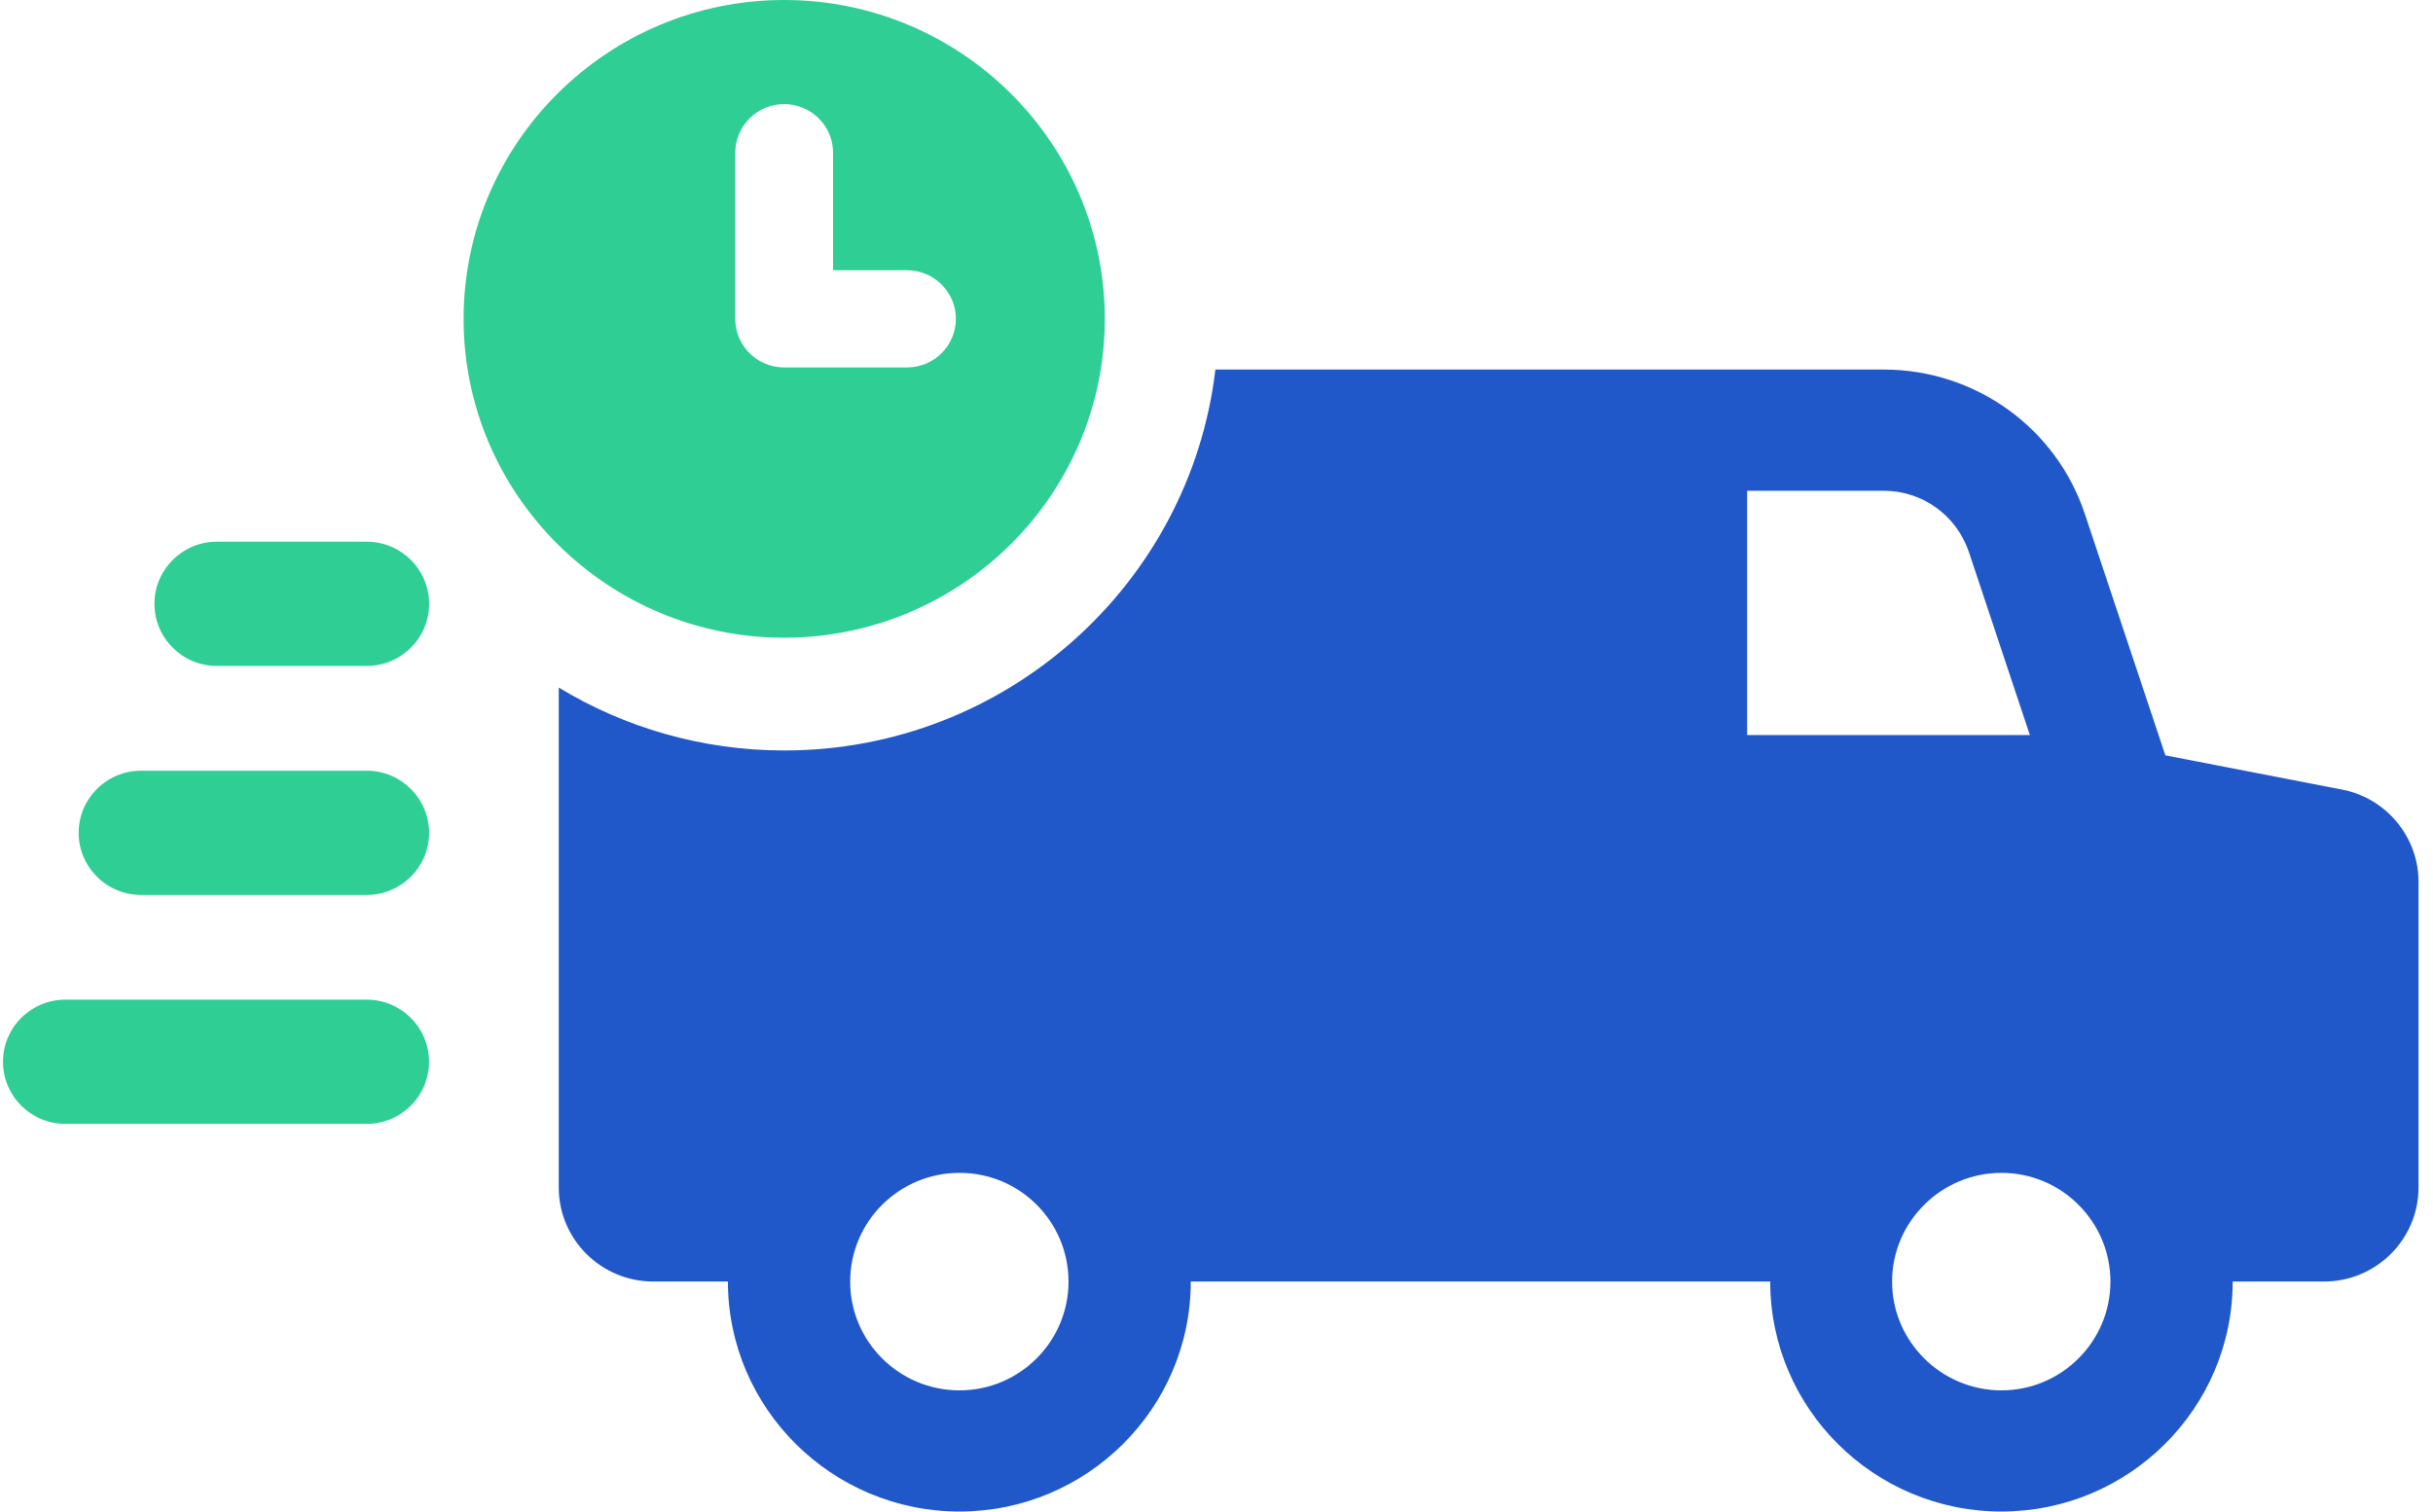
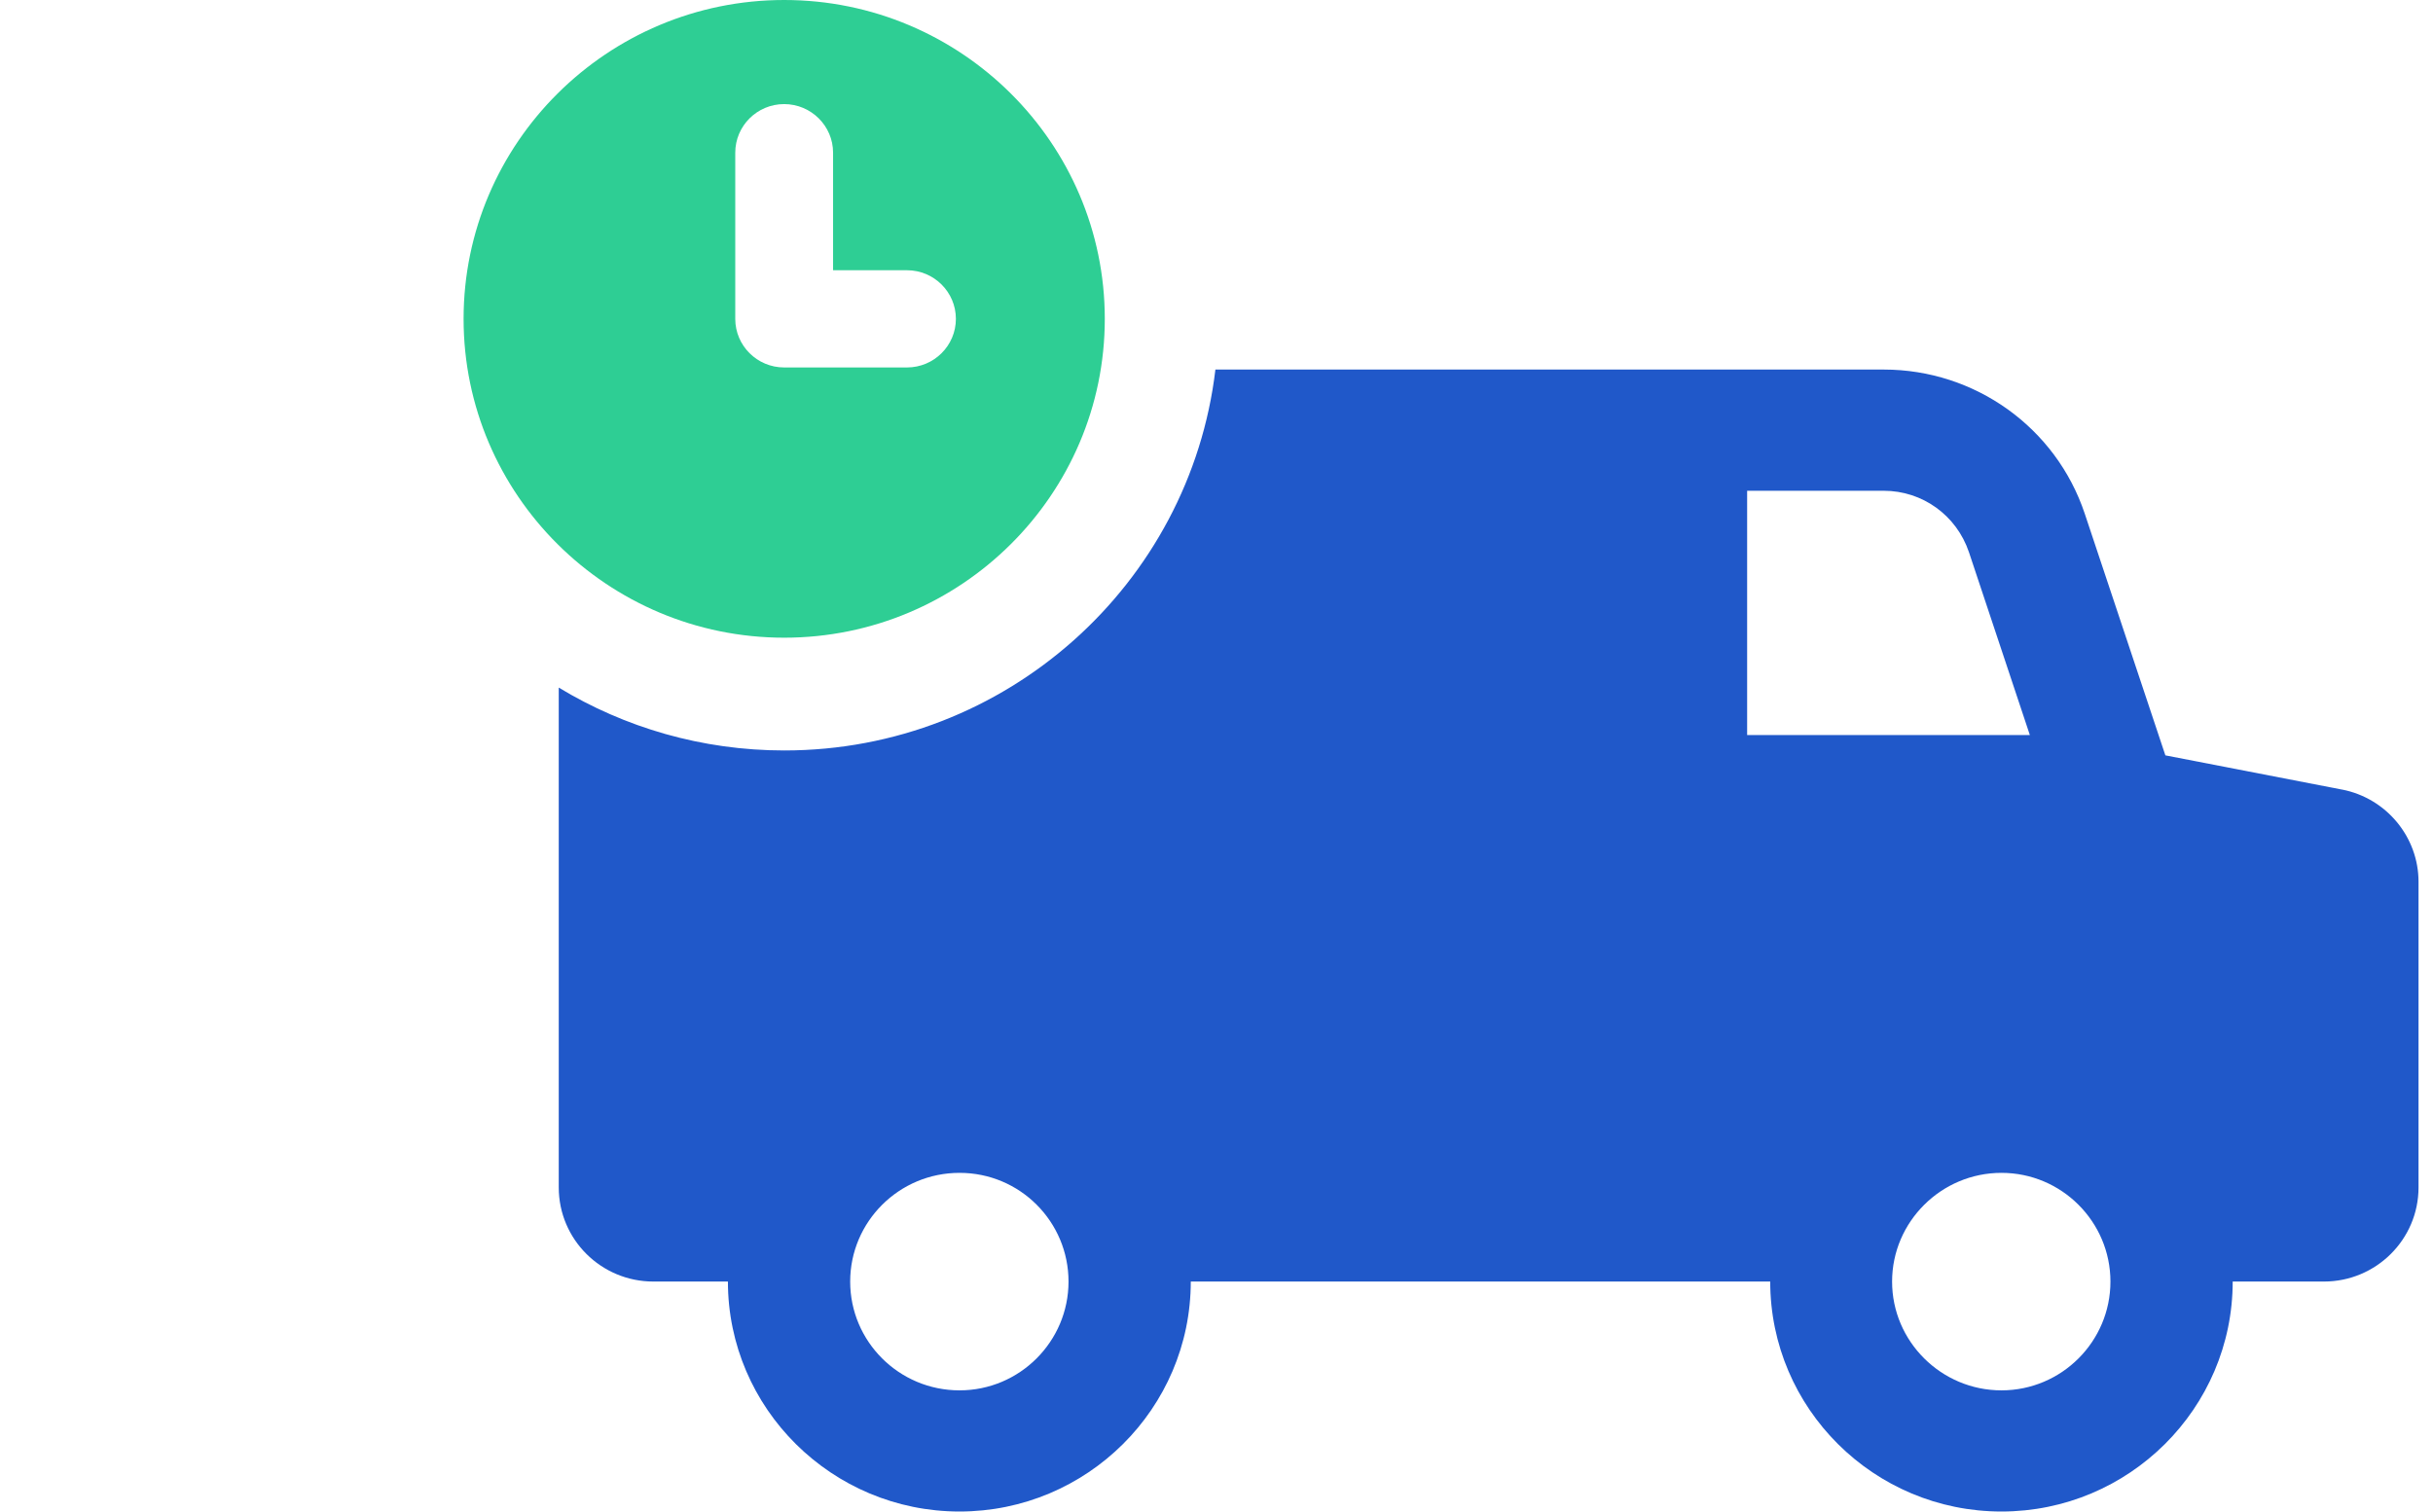
<svg xmlns="http://www.w3.org/2000/svg" width="140" height="87" viewBox="0 0 140 87" fill="none">
  <g clip-path="url(#clip0_829_9868)">
    <path d="M134.771 45.446L124.6 43.475L119.962 29.567C118.307 24.608 113.648 21.27 108.396 21.27H69.937C68.477 33.619 57.895 43.193 45.132 43.193C40.384 43.193 35.941 41.871 32.152 39.575V68.344C32.152 71.337 34.592 73.76 37.596 73.76H41.886C41.886 81.062 47.877 86.996 55.214 86.996C62.55 86.996 68.52 81.058 68.52 73.76H101.862C101.862 81.062 107.831 86.996 115.168 86.996C122.505 86.996 128.474 81.058 128.474 73.76H133.723C136.727 73.76 139.167 71.333 139.167 68.344V50.752C139.167 48.173 137.317 45.941 134.767 45.443L134.771 45.446ZM55.214 80.023C51.73 80.023 48.921 77.208 48.921 73.763C48.921 70.319 51.73 67.504 55.214 67.504C58.697 67.504 61.485 70.319 61.485 73.763C61.485 77.208 58.676 80.023 55.214 80.023ZM100.534 42.306V28.246H108.396C110.619 28.246 112.579 29.656 113.297 31.779L116.802 42.306H100.534ZM115.168 80.023C111.706 80.023 108.875 77.208 108.875 73.763C108.875 70.319 111.706 67.504 115.168 67.504C118.63 67.504 121.439 70.319 121.439 73.763C121.439 77.208 118.63 80.023 115.168 80.023Z" fill="#2058C9" />
-     <path d="M21.099 57.535H3.766C1.781 57.535 0.172 59.135 0.172 61.11C0.172 63.084 1.781 64.685 3.766 64.685H21.095C23.081 64.685 24.689 63.084 24.689 61.11C24.689 59.135 23.081 57.535 21.095 57.535H21.099Z" fill="#2ECE94" />
-     <path d="M21.097 44.358H8.121C6.136 44.358 4.527 45.959 4.527 47.933C4.527 49.908 6.136 51.508 8.121 51.508H21.097C23.082 51.508 24.691 49.908 24.691 47.933C24.691 45.959 23.082 44.358 21.097 44.358Z" fill="#2ECE94" />
-     <path d="M21.099 31.178H12.48C10.495 31.178 8.887 32.779 8.887 34.753C8.887 36.728 10.495 38.328 12.48 38.328H21.099C23.084 38.328 24.693 36.728 24.693 34.753C24.693 32.779 23.084 31.178 21.099 31.178Z" fill="#2ECE94" />
    <path d="M63.572 18.352C63.572 8.231 55.295 0 45.124 0C34.954 0 26.676 8.234 26.676 18.352C26.676 28.469 34.954 36.703 45.124 36.703C55.295 36.703 63.572 28.469 63.572 18.352ZM42.308 18.352V8.789C42.308 7.245 43.569 5.991 45.121 5.991C46.672 5.991 47.937 7.245 47.937 8.789V15.554H52.191C53.743 15.554 55.004 16.808 55.004 18.352C55.004 19.895 53.743 21.149 52.191 21.149H45.121C43.569 21.149 42.308 19.895 42.308 18.352Z" fill="#2ECE94" />
  </g>
  <defs>
    <clipPath id="clip0_829_9868">
      <rect width="139" height="87" fill="white" transform="translate(0.172)" />
    </clipPath>
  </defs>
</svg>